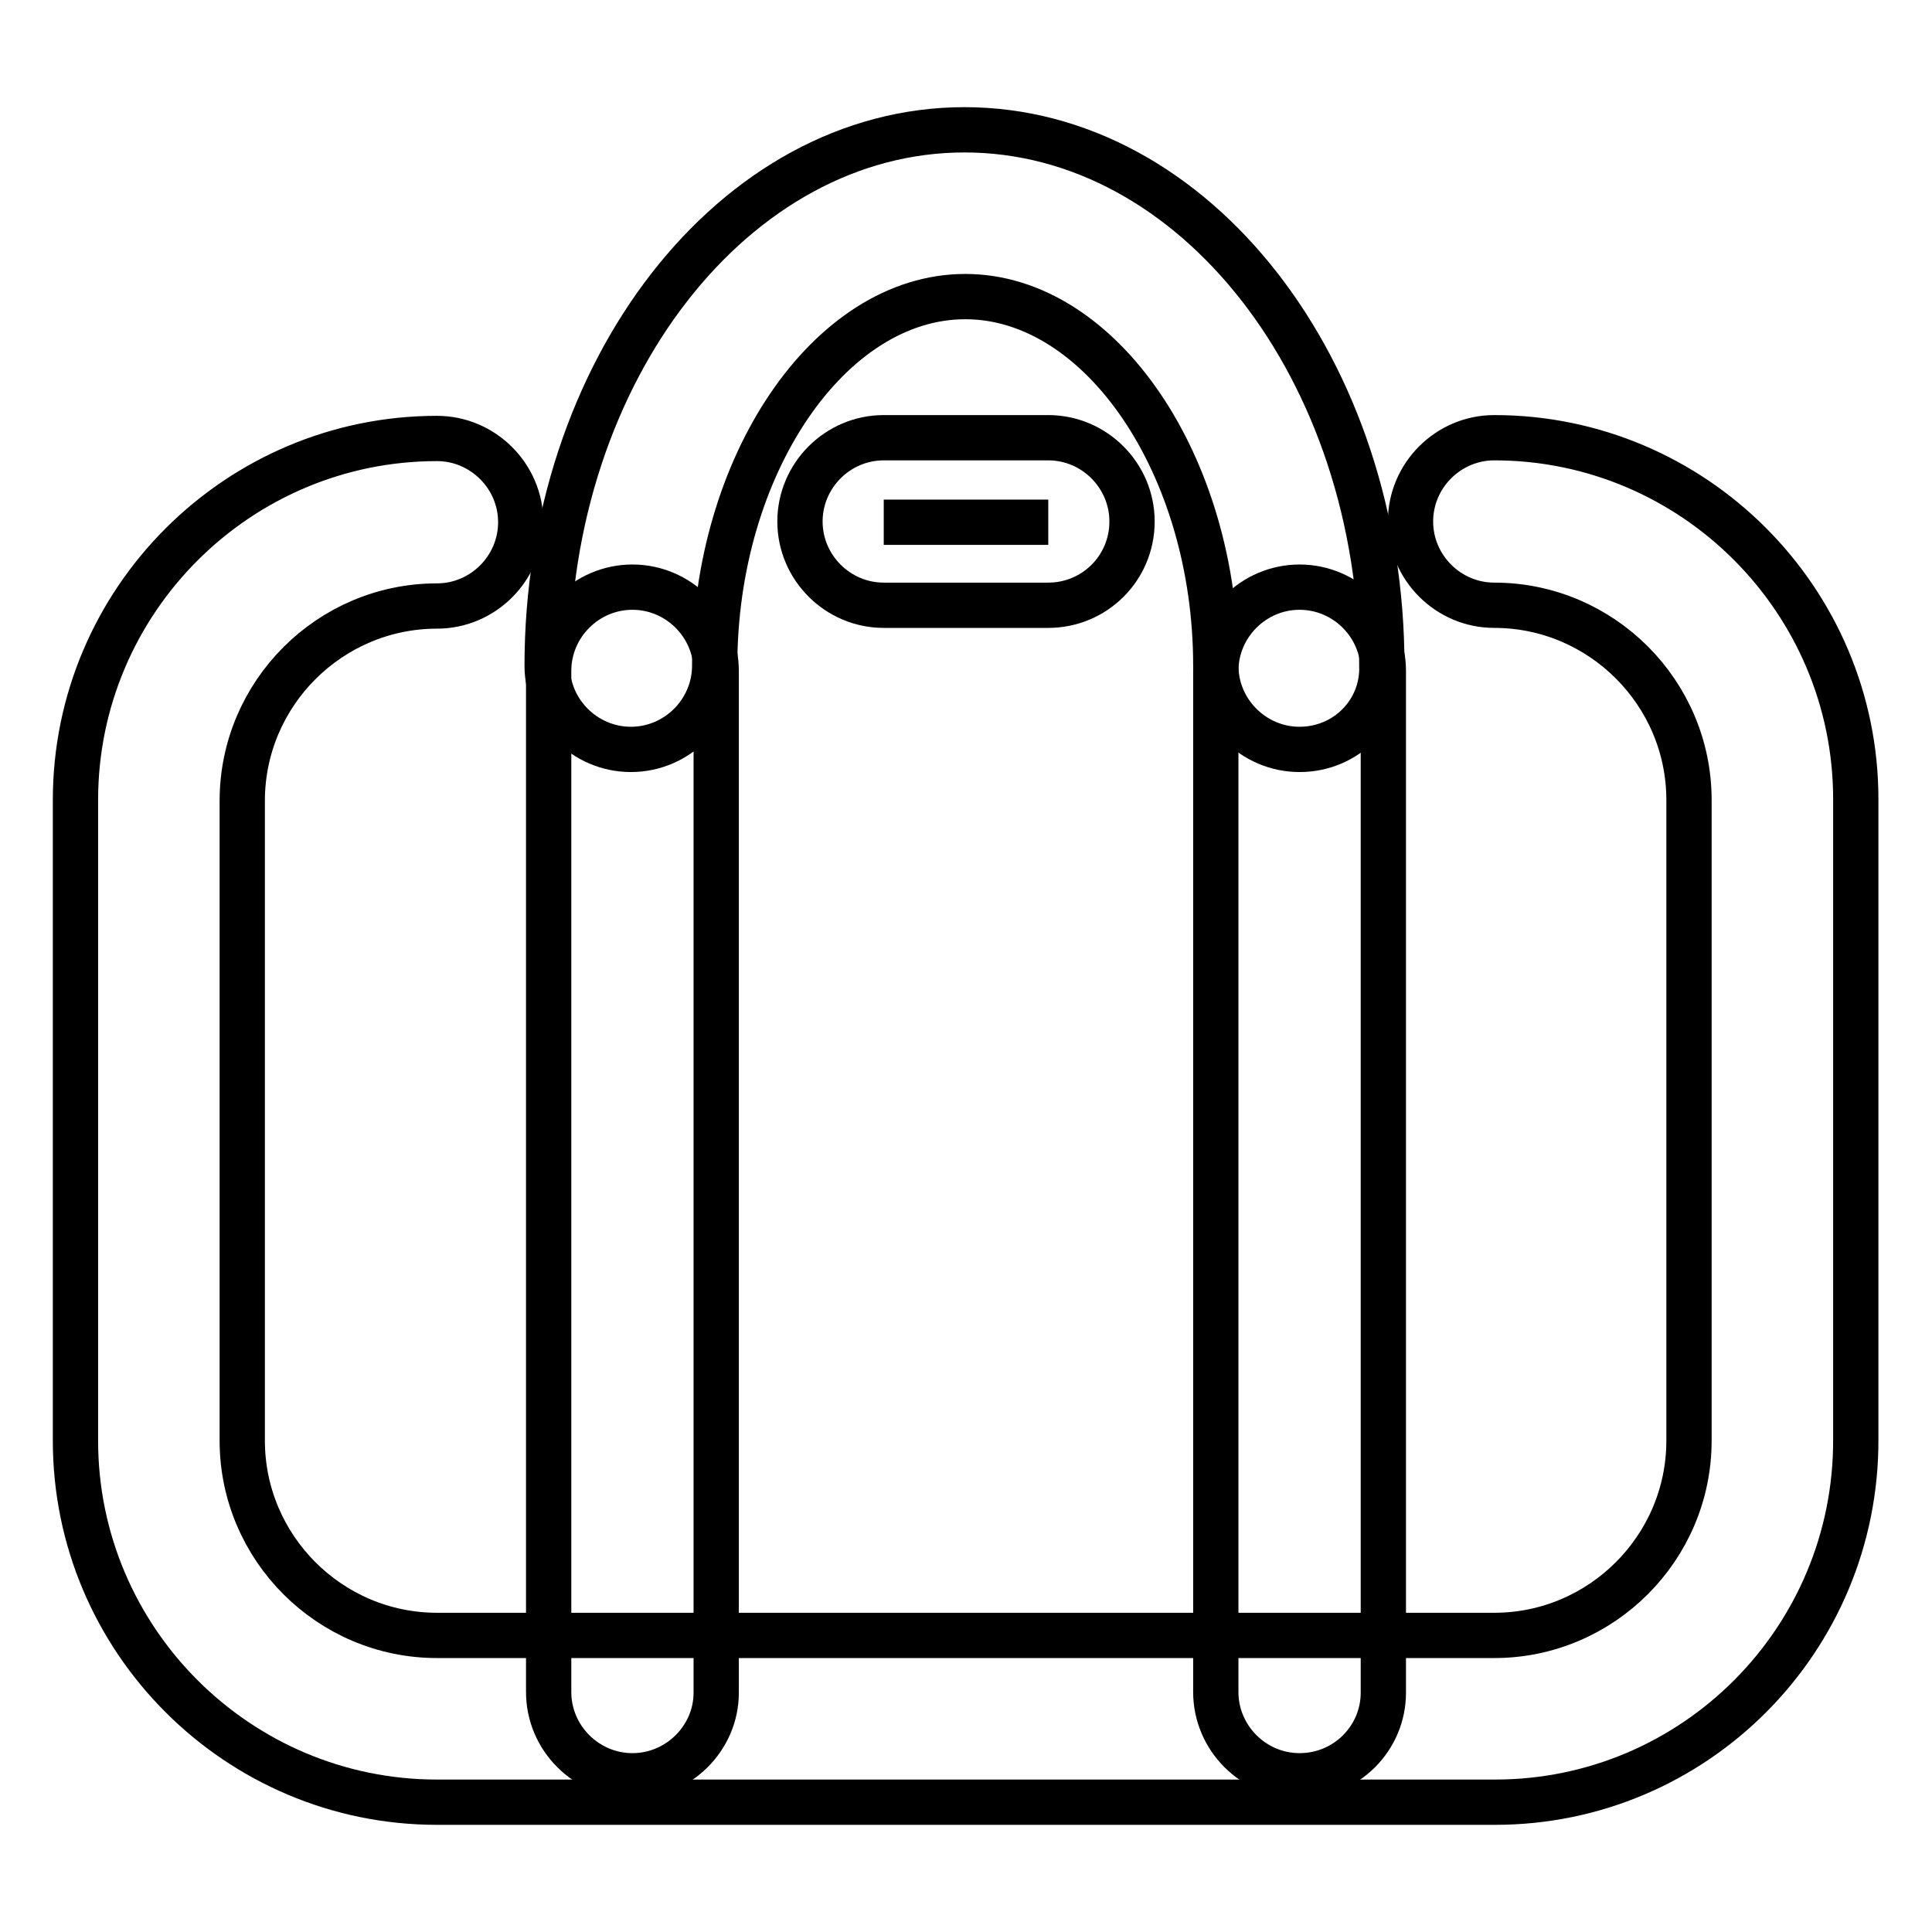
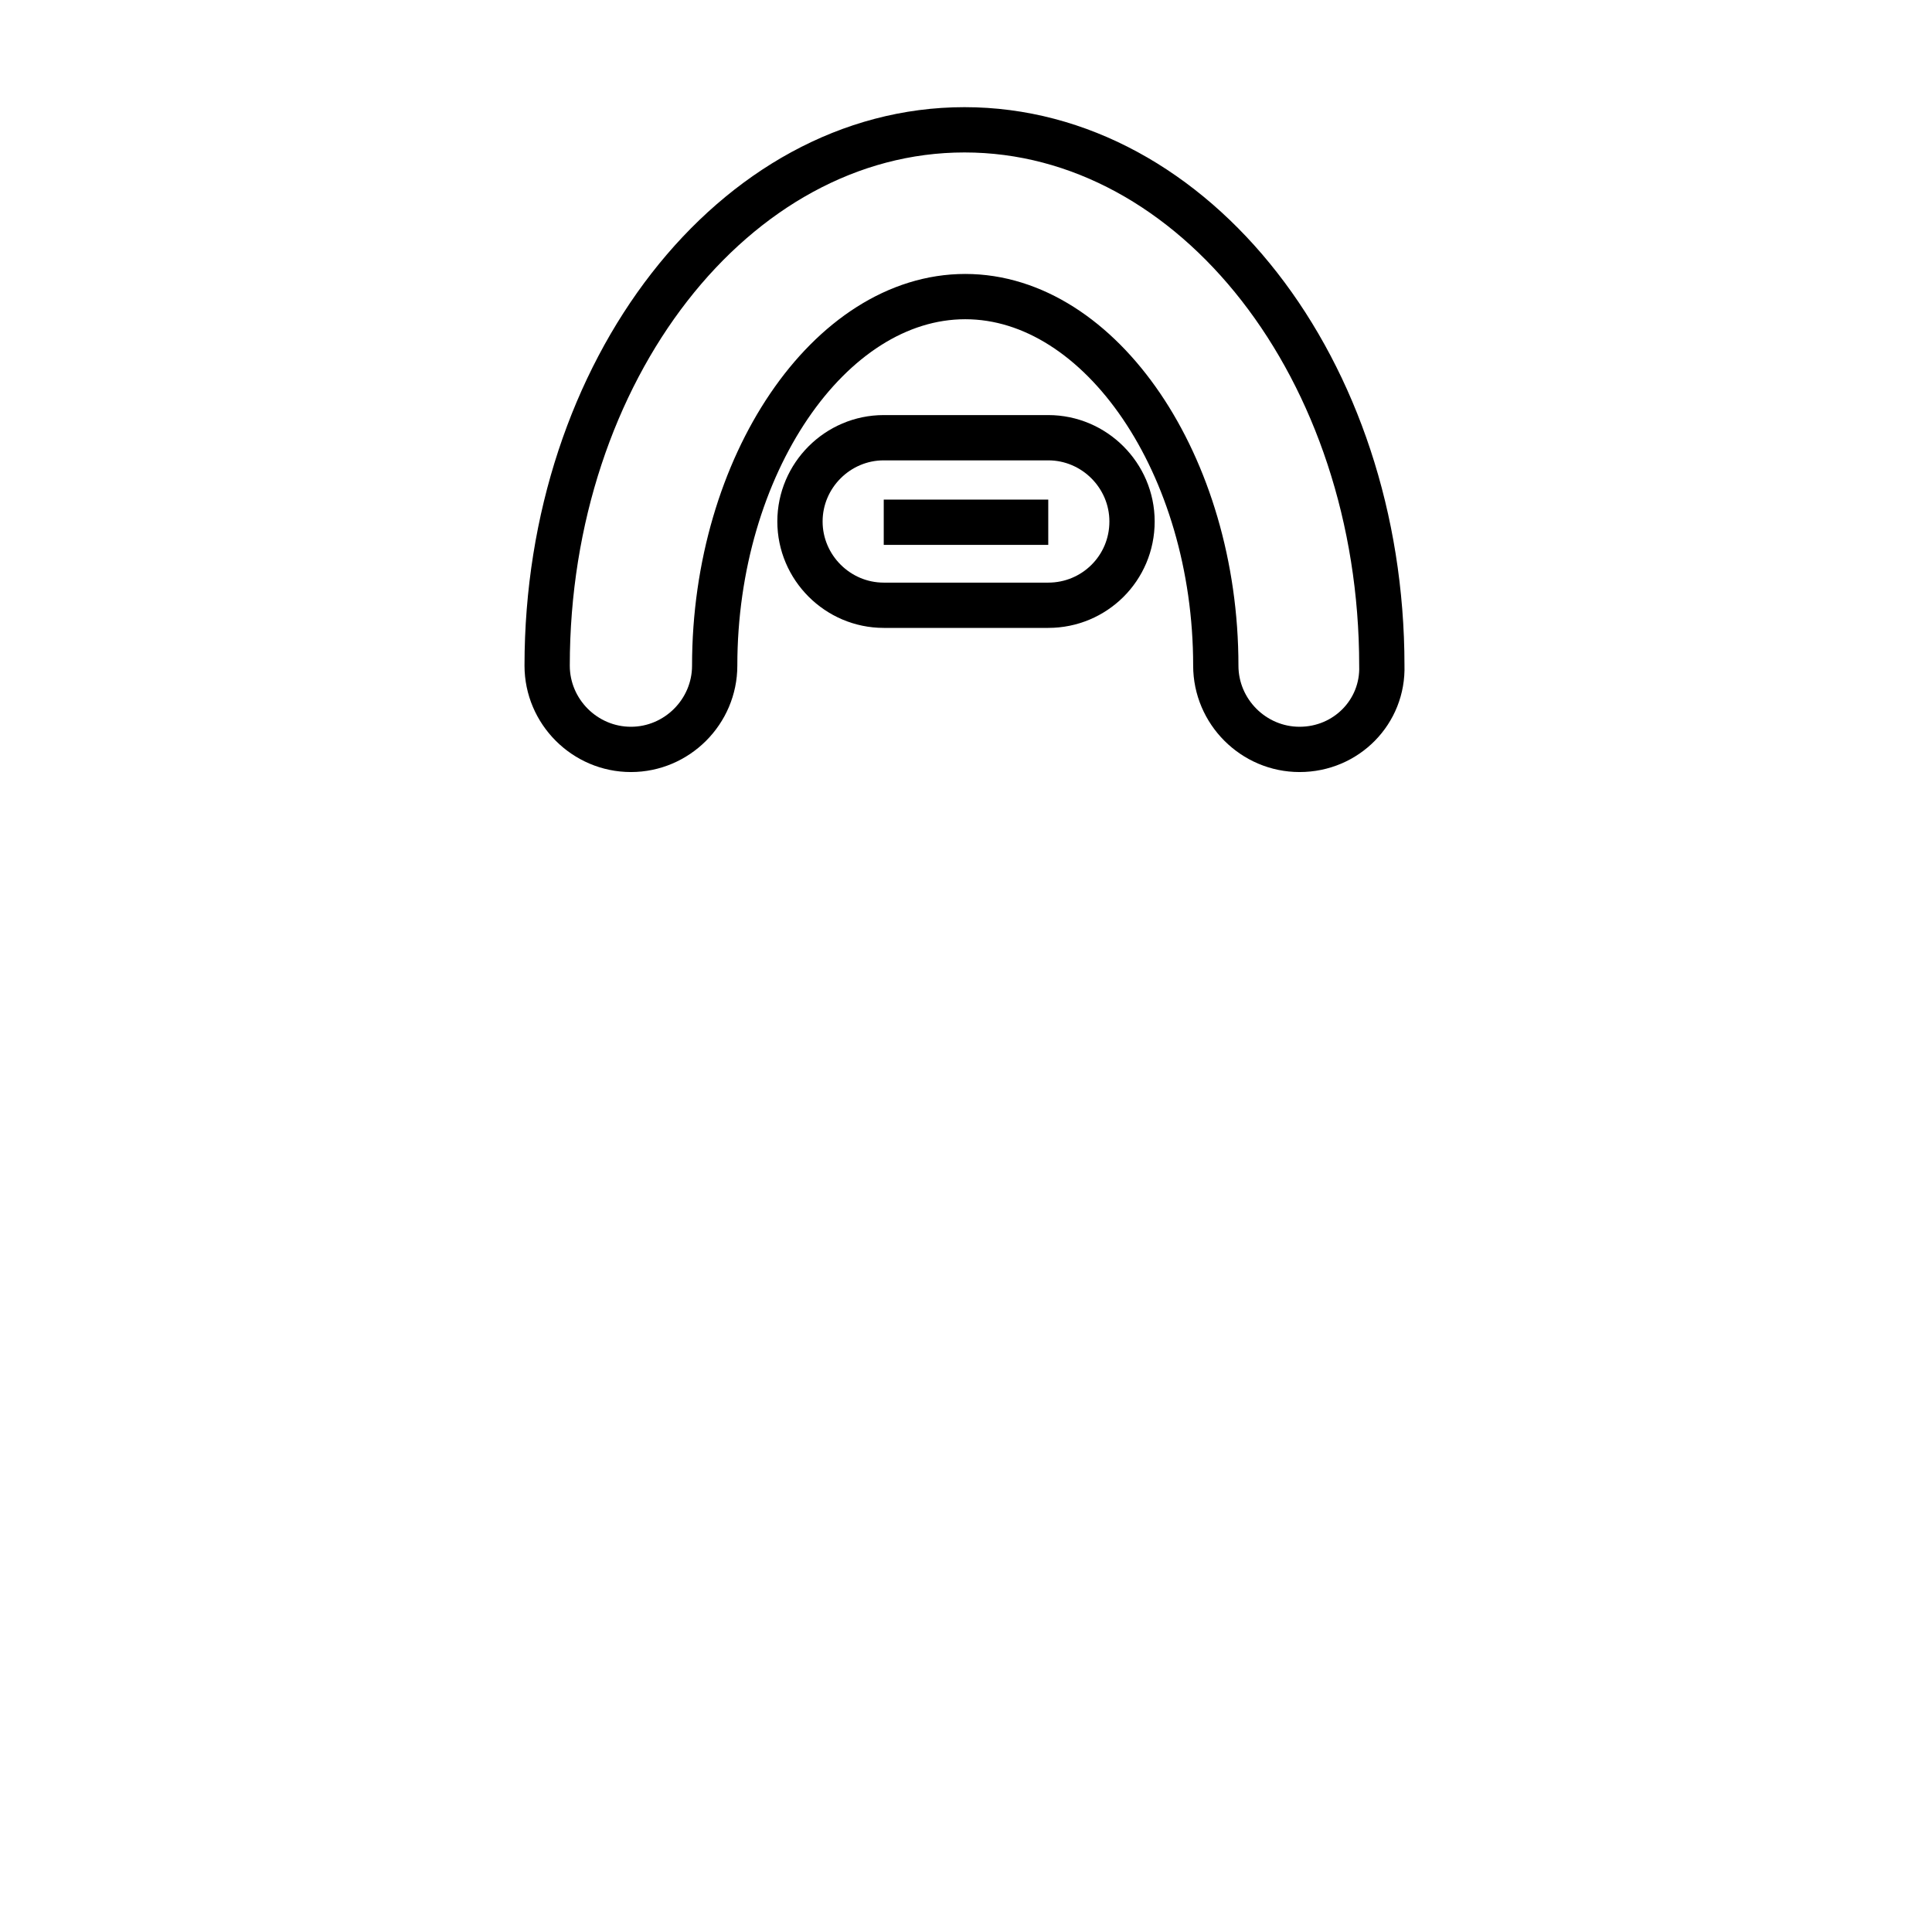
<svg xmlns="http://www.w3.org/2000/svg" version="1.1" x="0px" y="0px" viewBox="0 0 256 256" enable-background="new 0 0 256 256" xml:space="preserve">
  <g>
-     <path stroke-width="6" fill-opacity="0" stroke="#000000" d="M198.1,238.8H57.9c-26.4,0-47.9-21.5-47.9-47.9V106c0-26.4,21.5-47.9,47.9-47.9c6.1,0,11.1,5,11.1,11.1 c0,6.1-5,11.1-11.1,11.1c-14.2,0-25.8,11.6-25.8,25.8v84.8c0,14.2,11.6,25.8,25.8,25.8h140.1c14.2,0,25.8-11.6,25.8-25.8V106 c0-14.2-11.6-25.8-25.8-25.8c-6.1,0-11.1-5-11.1-11.1c0-6.1,5-11.1,11.1-11.1c26.4,0,47.9,21.5,47.9,47.9v84.8 C246,217.3,224.5,238.8,198.1,238.8L198.1,238.8z" />
    <path stroke-width="6" fill-opacity="0" stroke="#000000" d="M117.1,69.2h21.8" />
    <path stroke-width="6" fill-opacity="0" stroke="#000000" d="M138.9,80.2h-21.8c-6.1,0-11.1-5-11.1-11.1c0-6.1,5-11.1,11.1-11.1h21.8c6.1,0,11.1,5,11.1,11.1 C150,75.3,145,80.2,138.9,80.2z" />
    <path stroke-width="6" fill-opacity="0" stroke="#000000" d="M172.2,99.3c-6.1,0-11.1-5-11.1-11.1c0-26.5-15.2-48.9-33.2-48.9c-18,0-33.2,22.4-33.2,48.9 c0,6.1-5,11.1-11.1,11.1c-6.1,0-11.1-5-11.1-11.1c0-39.1,24.8-71,55.3-71c30.5,0,55.3,31.8,55.3,71 C183.3,94.3,178.4,99.3,172.2,99.3L172.2,99.3z" />
-     <path stroke-width="6" fill-opacity="0" stroke="#000000" d="M83.8,235.3c-6.1,0-11.1-5-11.1-11.1V88.9c0-6.1,5-11.1,11.1-11.1c6.1,0,11.1,5,11.1,11.1v135.4 C94.9,230.3,89.9,235.3,83.8,235.3z M172.2,235.3c-6.1,0-11.1-5-11.1-11.1V88.9c0-6.1,5-11.1,11.1-11.1c6.1,0,11.1,5,11.1,11.1 v135.4C183.3,230.3,178.4,235.3,172.2,235.3z" />
  </g>
</svg>